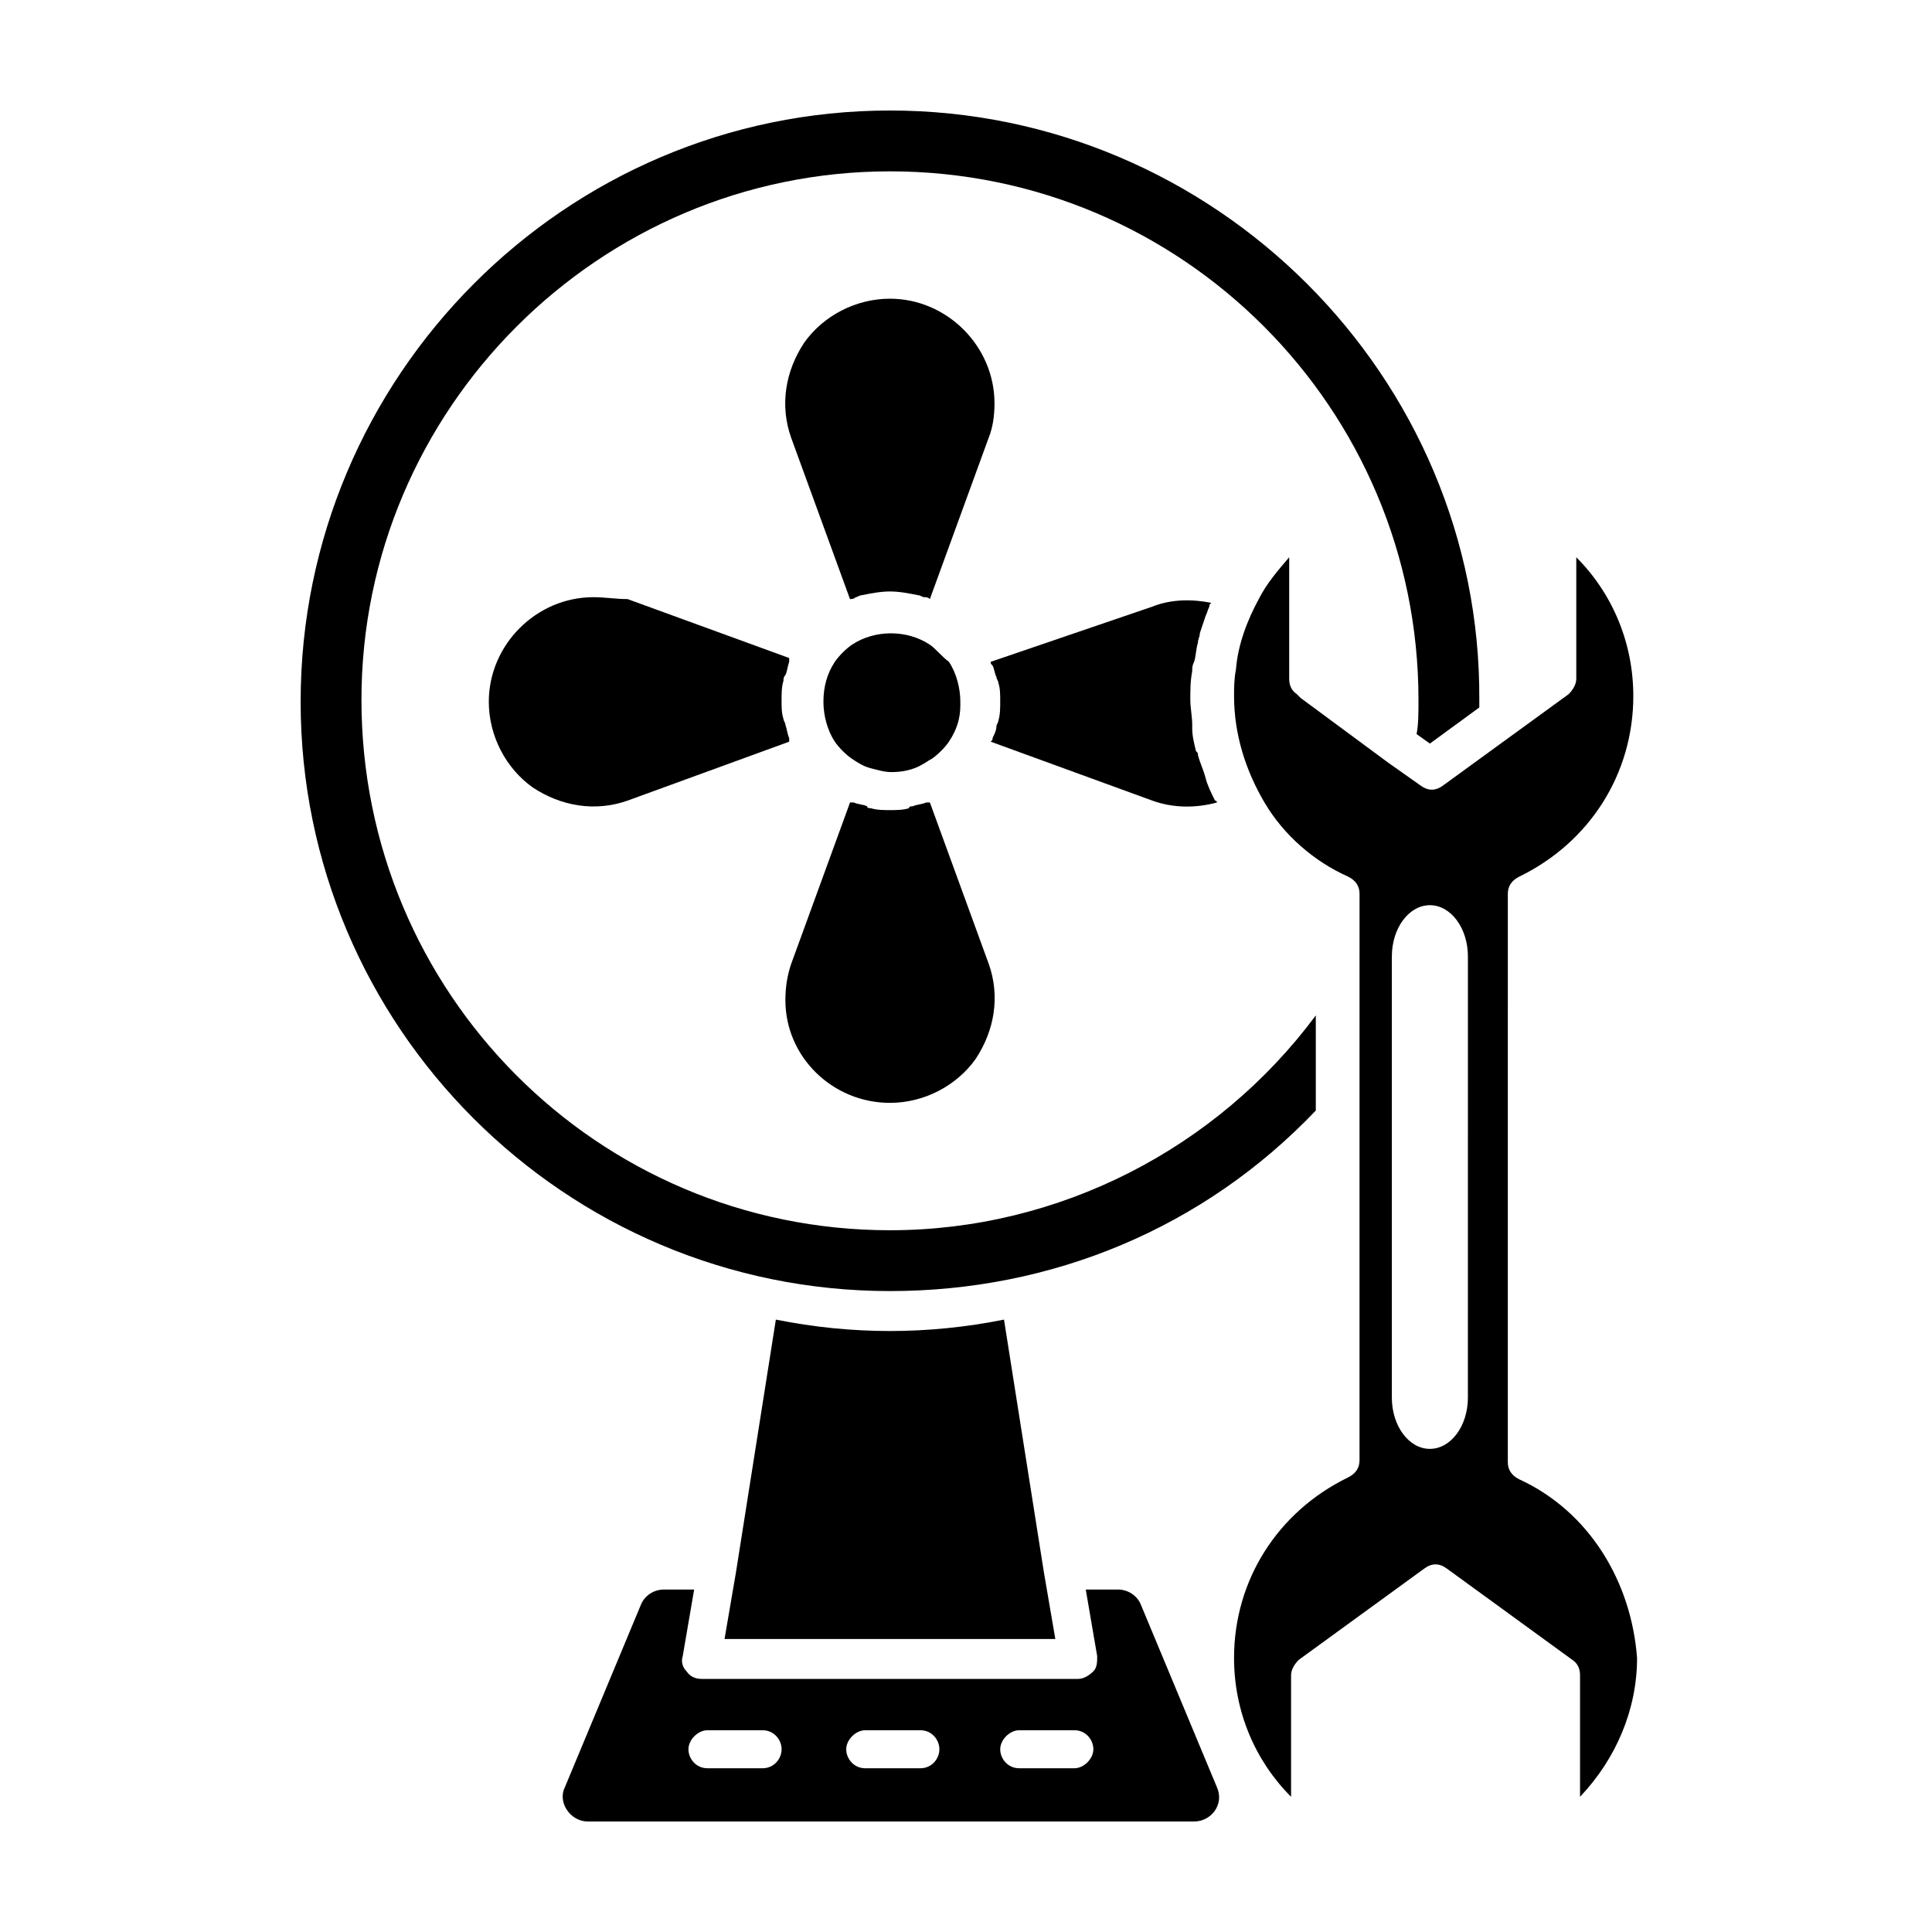
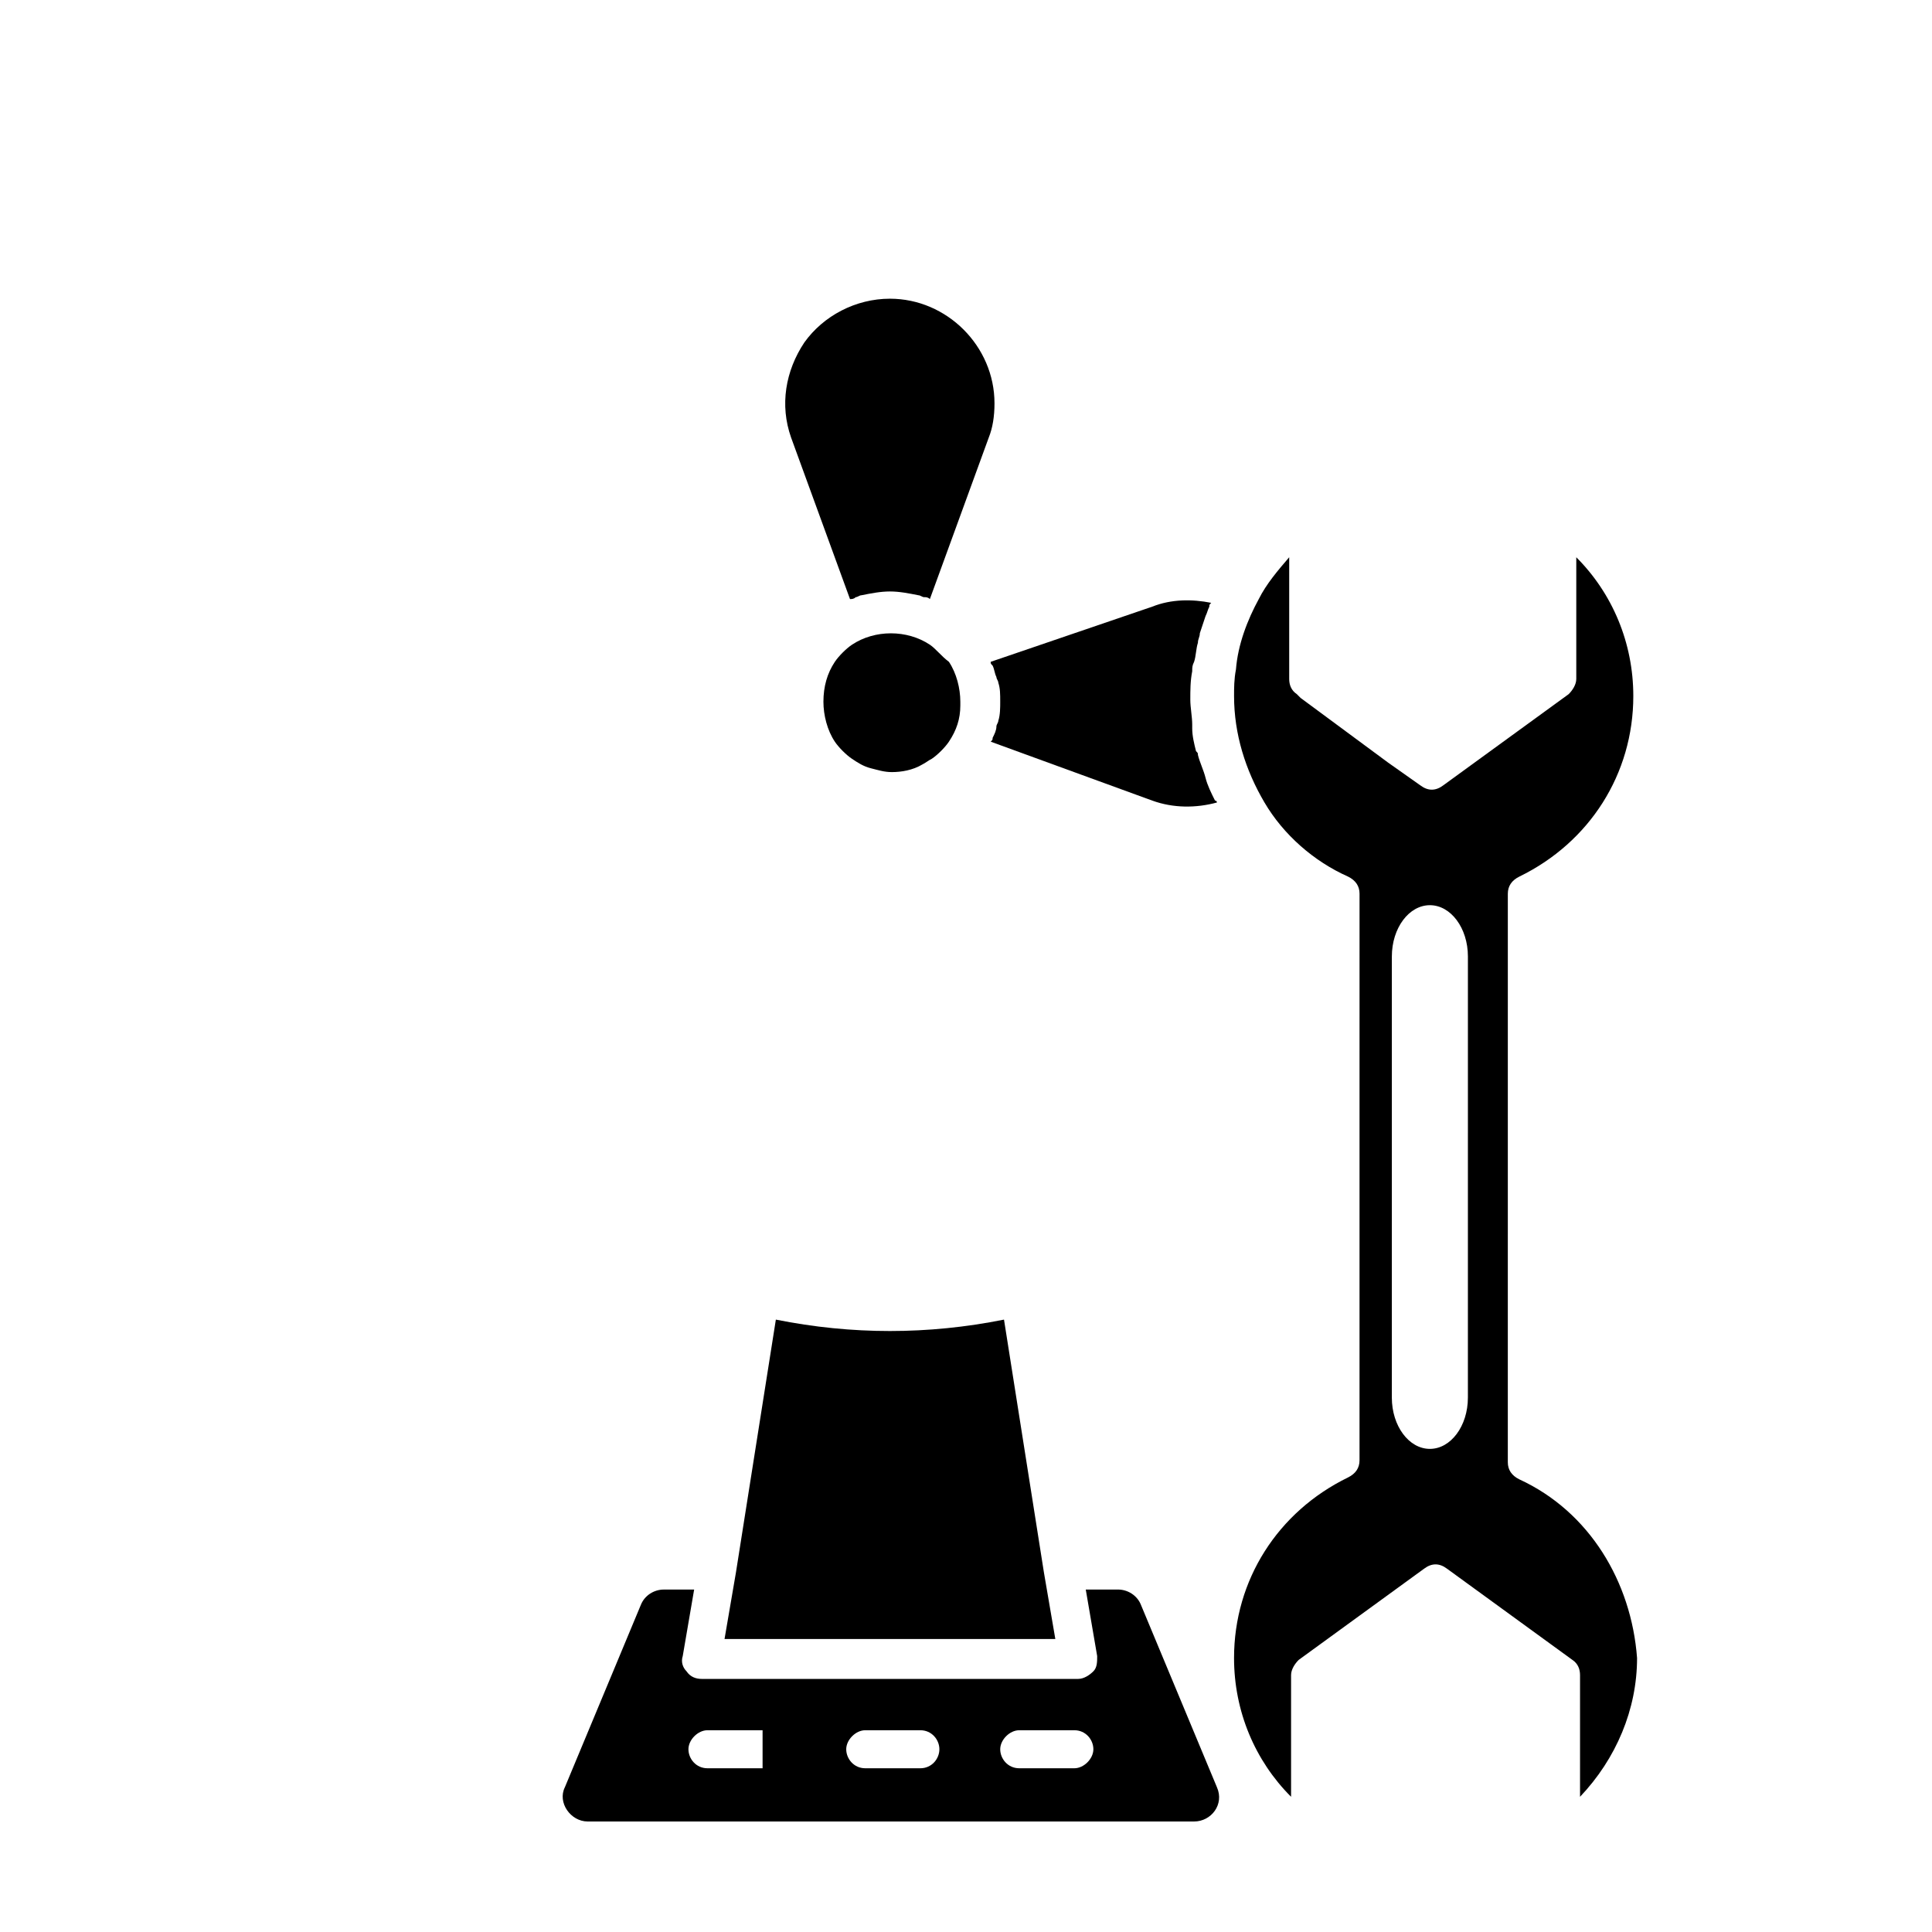
<svg xmlns="http://www.w3.org/2000/svg" fill="#000000" width="800px" height="800px" version="1.1" viewBox="144 144 512 512">
  <g>
-     <path d="m379.85 436.27c9.07 0 17.633-4.535 22.672-11.586 5.039-7.559 6.551-16.625 3.527-25.191l-15.617-42.824h-1.008c-1.008 0.504-2.519 0.504-3.527 1.008-0.504 0-1.008 0-1.008 0.504-1.512 0.504-3.527 0.504-5.039 0.504-1.512 0-3.527 0-5.039-0.504-0.504 0-1.008 0-1.008-0.504-1.008-0.504-2.519-0.504-3.527-1.008h-1.008l-15.617 42.824c-1.008 3.023-1.512 6.047-1.512 9.574 0 15.109 12.594 27.203 27.711 27.203z" />
    <path d="m466.5 356.67s0-0.504-0.504-0.504c-1.008-2.016-2.016-4.031-2.519-6.047-0.504-2.016-1.512-4.031-2.016-6.047 0-0.504 0-0.504-0.504-1.008-0.504-2.016-1.008-4.031-1.008-6.047v-1.008c0-2.016-0.504-4.535-0.504-6.551 0-2.519 0-5.039 0.504-7.559 0-1.008 0-1.512 0.504-2.519 0.504-1.512 0.504-3.527 1.008-5.039 0-1.008 0.504-1.512 0.504-2.519l1.512-4.535c0.504-1.008 0.504-1.512 1.008-2.519 0-0.504 0-0.504 0.504-1.008-5.039-1.008-10.578-1.008-15.617 1.008l-42.824 14.621c0 0.504 0 0.504 0.504 1.008 0.504 1.008 0.504 2.016 1.008 3.023 0 0.504 0.504 1.008 0.504 1.512 0.504 1.512 0.504 3.023 0.504 5.039 0 1.512 0 3.527-0.504 5.039 0 0.504-0.504 1.008-0.504 1.512 0 1.008-0.504 2.016-1.008 3.023 0 0.504 0 0.504-0.504 1.008l42.824 15.617c5.543 2.012 11.59 2.012 17.129 0.5z" />
-     <path d="m492.7 438.29v-25.191c-26.199 35.266-68.016 56.93-112.85 56.93-77.586 0-140.06-62.977-140.06-140.56-0.004-77.082 62.973-140.06 140.06-140.06 77.586 0 140.06 62.977 140.06 140.06 0 3.527 0 6.551-0.504 9.07l3.527 2.519 13.098-9.574v-2.016c0.504-85.648-70.031-156.18-156.18-156.18-86.152 0-156.18 70.531-156.18 156.68s70.031 156.18 156.18 156.18c42.828 0 83.133-16.625 112.86-47.859z" />
    <path d="m390.43 314.86c-6.047-4.031-14.609-4.031-20.656 0-1.512 1.008-3.527 3.023-4.535 4.535-2.016 3.023-3.023 6.551-3.023 10.578 0 3.527 1.008 7.559 3.023 10.578 1.008 1.512 3.023 3.527 4.535 4.535 1.512 1.008 3.023 2.016 5.039 2.519 2.016 0.504 3.527 1.008 5.543 1.008 2.519 0 5.543-0.504 8.062-2.016 1.008-0.504 1.512-1.008 2.519-1.512 1.512-1.008 3.527-3.023 4.535-4.535 2.016-3.023 3.023-6.047 3.023-9.574v-1.008c0-3.527-1.008-7.559-3.023-10.578-2.019-1.508-3.531-3.523-5.043-4.531z" />
    <path d="m410.07 493.71c-10.078 2.016-20.152 3.023-30.23 3.023s-20.152-1.008-30.23-3.023l-10.578 67.008-3.023 17.633h87.664l-3.023-17.633z" />
    <path d="m407.55 250.87c0-15.113-12.594-27.711-27.711-27.711-9.07 0-17.633 4.535-22.672 11.586-5.039 7.559-6.551 16.625-3.527 25.191l15.617 42.824c0.504 0 1.008 0 1.512-0.504 0.504 0 1.008-0.504 1.512-0.504 2.519-0.504 5.039-1.008 7.559-1.008s5.039 0.504 7.559 1.008c0.504 0 1.008 0.504 1.512 0.504 0.504 0 1.008 0 1.512 0.504l15.617-42.824c1.008-2.516 1.512-5.539 1.512-9.066z" />
-     <path d="m301.25 302.26c-15.113 0-27.711 12.594-27.711 27.711 0 9.07 4.535 17.633 11.586 22.672 7.559 5.039 16.625 6.551 25.191 3.527l42.824-15.617v-1.008c-0.504-1.008-0.504-2.016-1.008-3.527 0-0.504-0.504-1.008-0.504-1.512-0.504-1.512-0.504-3.023-0.504-5.039 0-1.512 0-3.527 0.504-5.039 0-0.504 0-1.008 0.504-1.512 0.504-1.008 0.504-2.016 1.008-3.527v-1.008l-42.824-15.617c-3.019 0-6.043-0.504-9.066-0.504z" />
-     <path d="m431.74 565.25 3.023 17.633c0 1.512 0 3.023-1.008 4.031-1.008 1.008-2.519 2.016-4.031 2.016h-99.754c-1.512 0-3.023-0.504-4.031-2.016-1.008-1.008-1.512-2.519-1.008-4.031l3.023-17.633h-8.062c-2.519 0-5.039 1.512-6.047 4.031l-20.152 48.367c-2.012 4.031 1.516 9.066 6.051 9.066h160.71c4.535 0 8.062-4.535 6.047-9.07l-20.152-48.367c-1.008-2.519-3.527-4.031-6.047-4.031zm-85.648 47.359h-14.609c-3.023 0-5.039-2.519-5.039-5.039 0-2.519 2.519-5.039 5.039-5.039h14.609c3.023 0 5.039 2.519 5.039 5.039 0 2.519-2.016 5.039-5.039 5.039zm41.816 0h-14.609c-3.023 0-5.039-2.519-5.039-5.039 0-2.519 2.519-5.039 5.039-5.039h14.609c3.023 0 5.039 2.519 5.039 5.039 0 2.519-2.016 5.039-5.039 5.039zm40.809 0h-14.609c-3.023 0-5.039-2.519-5.039-5.039 0-2.519 2.519-5.039 5.039-5.039h14.609c3.023 0 5.039 2.519 5.039 5.039 0 2.519-2.519 5.039-5.039 5.039z" />
+     <path d="m431.74 565.25 3.023 17.633c0 1.512 0 3.023-1.008 4.031-1.008 1.008-2.519 2.016-4.031 2.016h-99.754c-1.512 0-3.023-0.504-4.031-2.016-1.008-1.008-1.512-2.519-1.008-4.031l3.023-17.633h-8.062c-2.519 0-5.039 1.512-6.047 4.031l-20.152 48.367c-2.012 4.031 1.516 9.066 6.051 9.066h160.71c4.535 0 8.062-4.535 6.047-9.07l-20.152-48.367c-1.008-2.519-3.527-4.031-6.047-4.031zm-85.648 47.359h-14.609c-3.023 0-5.039-2.519-5.039-5.039 0-2.519 2.519-5.039 5.039-5.039h14.609zm41.816 0h-14.609c-3.023 0-5.039-2.519-5.039-5.039 0-2.519 2.519-5.039 5.039-5.039h14.609c3.023 0 5.039 2.519 5.039 5.039 0 2.519-2.016 5.039-5.039 5.039zm40.809 0h-14.609c-3.023 0-5.039-2.519-5.039-5.039 0-2.519 2.519-5.039 5.039-5.039h14.609c3.023 0 5.039 2.519 5.039 5.039 0 2.519-2.519 5.039-5.039 5.039z" />
    <path d="m546.61 536.03c-2.016-1.008-3.023-2.519-3.023-4.535l0.004-150.64c0-2.016 1.008-3.527 3.023-4.535 18.641-9.07 30.23-27.207 30.23-47.863 0-14.105-5.543-27.207-15.113-36.777v32.242c0 1.512-1.008 3.023-2.016 4.031l-33.25 24.184c-2.016 1.512-4.031 1.512-6.047 0l-8.566-6.047-23.176-17.129-1.008-1.008c-1.512-1.008-2.016-2.519-2.016-4.031v-32.246c-3.023 3.527-6.047 7.055-8.062 11.082-3.023 5.543-5.543 12.09-6.047 18.641-0.504 2.519-0.504 5.039-0.504 7.055 0 10.078 3.023 19.648 8.062 28.215 5.039 8.566 13.098 15.617 22.168 19.648 2.016 1.008 3.023 2.519 3.023 4.535v15.113l-0.004 44.34v90.688c0 2.016-1.008 3.527-3.023 4.535-18.641 9.07-30.23 27.207-30.23 47.863 0 14.105 5.543 27.207 15.113 36.777v-32.242c0-1.512 1.008-3.023 2.016-4.031l33.25-24.184c2.016-1.512 4.031-1.512 6.047 0l33.25 24.184c1.512 1.008 2.016 2.519 2.016 4.031v32.242c9.574-10.078 15.113-23.176 15.113-36.777-1.504-20.156-12.59-38.797-31.23-47.363zm-13.602-21.664c0 7.559-4.535 13.602-10.078 13.602s-10.078-6.047-10.078-13.602l0.004-116.88c0-7.559 4.535-13.602 10.078-13.602 5.543 0 10.078 6.047 10.078 13.602z" />
  </g>
</svg>